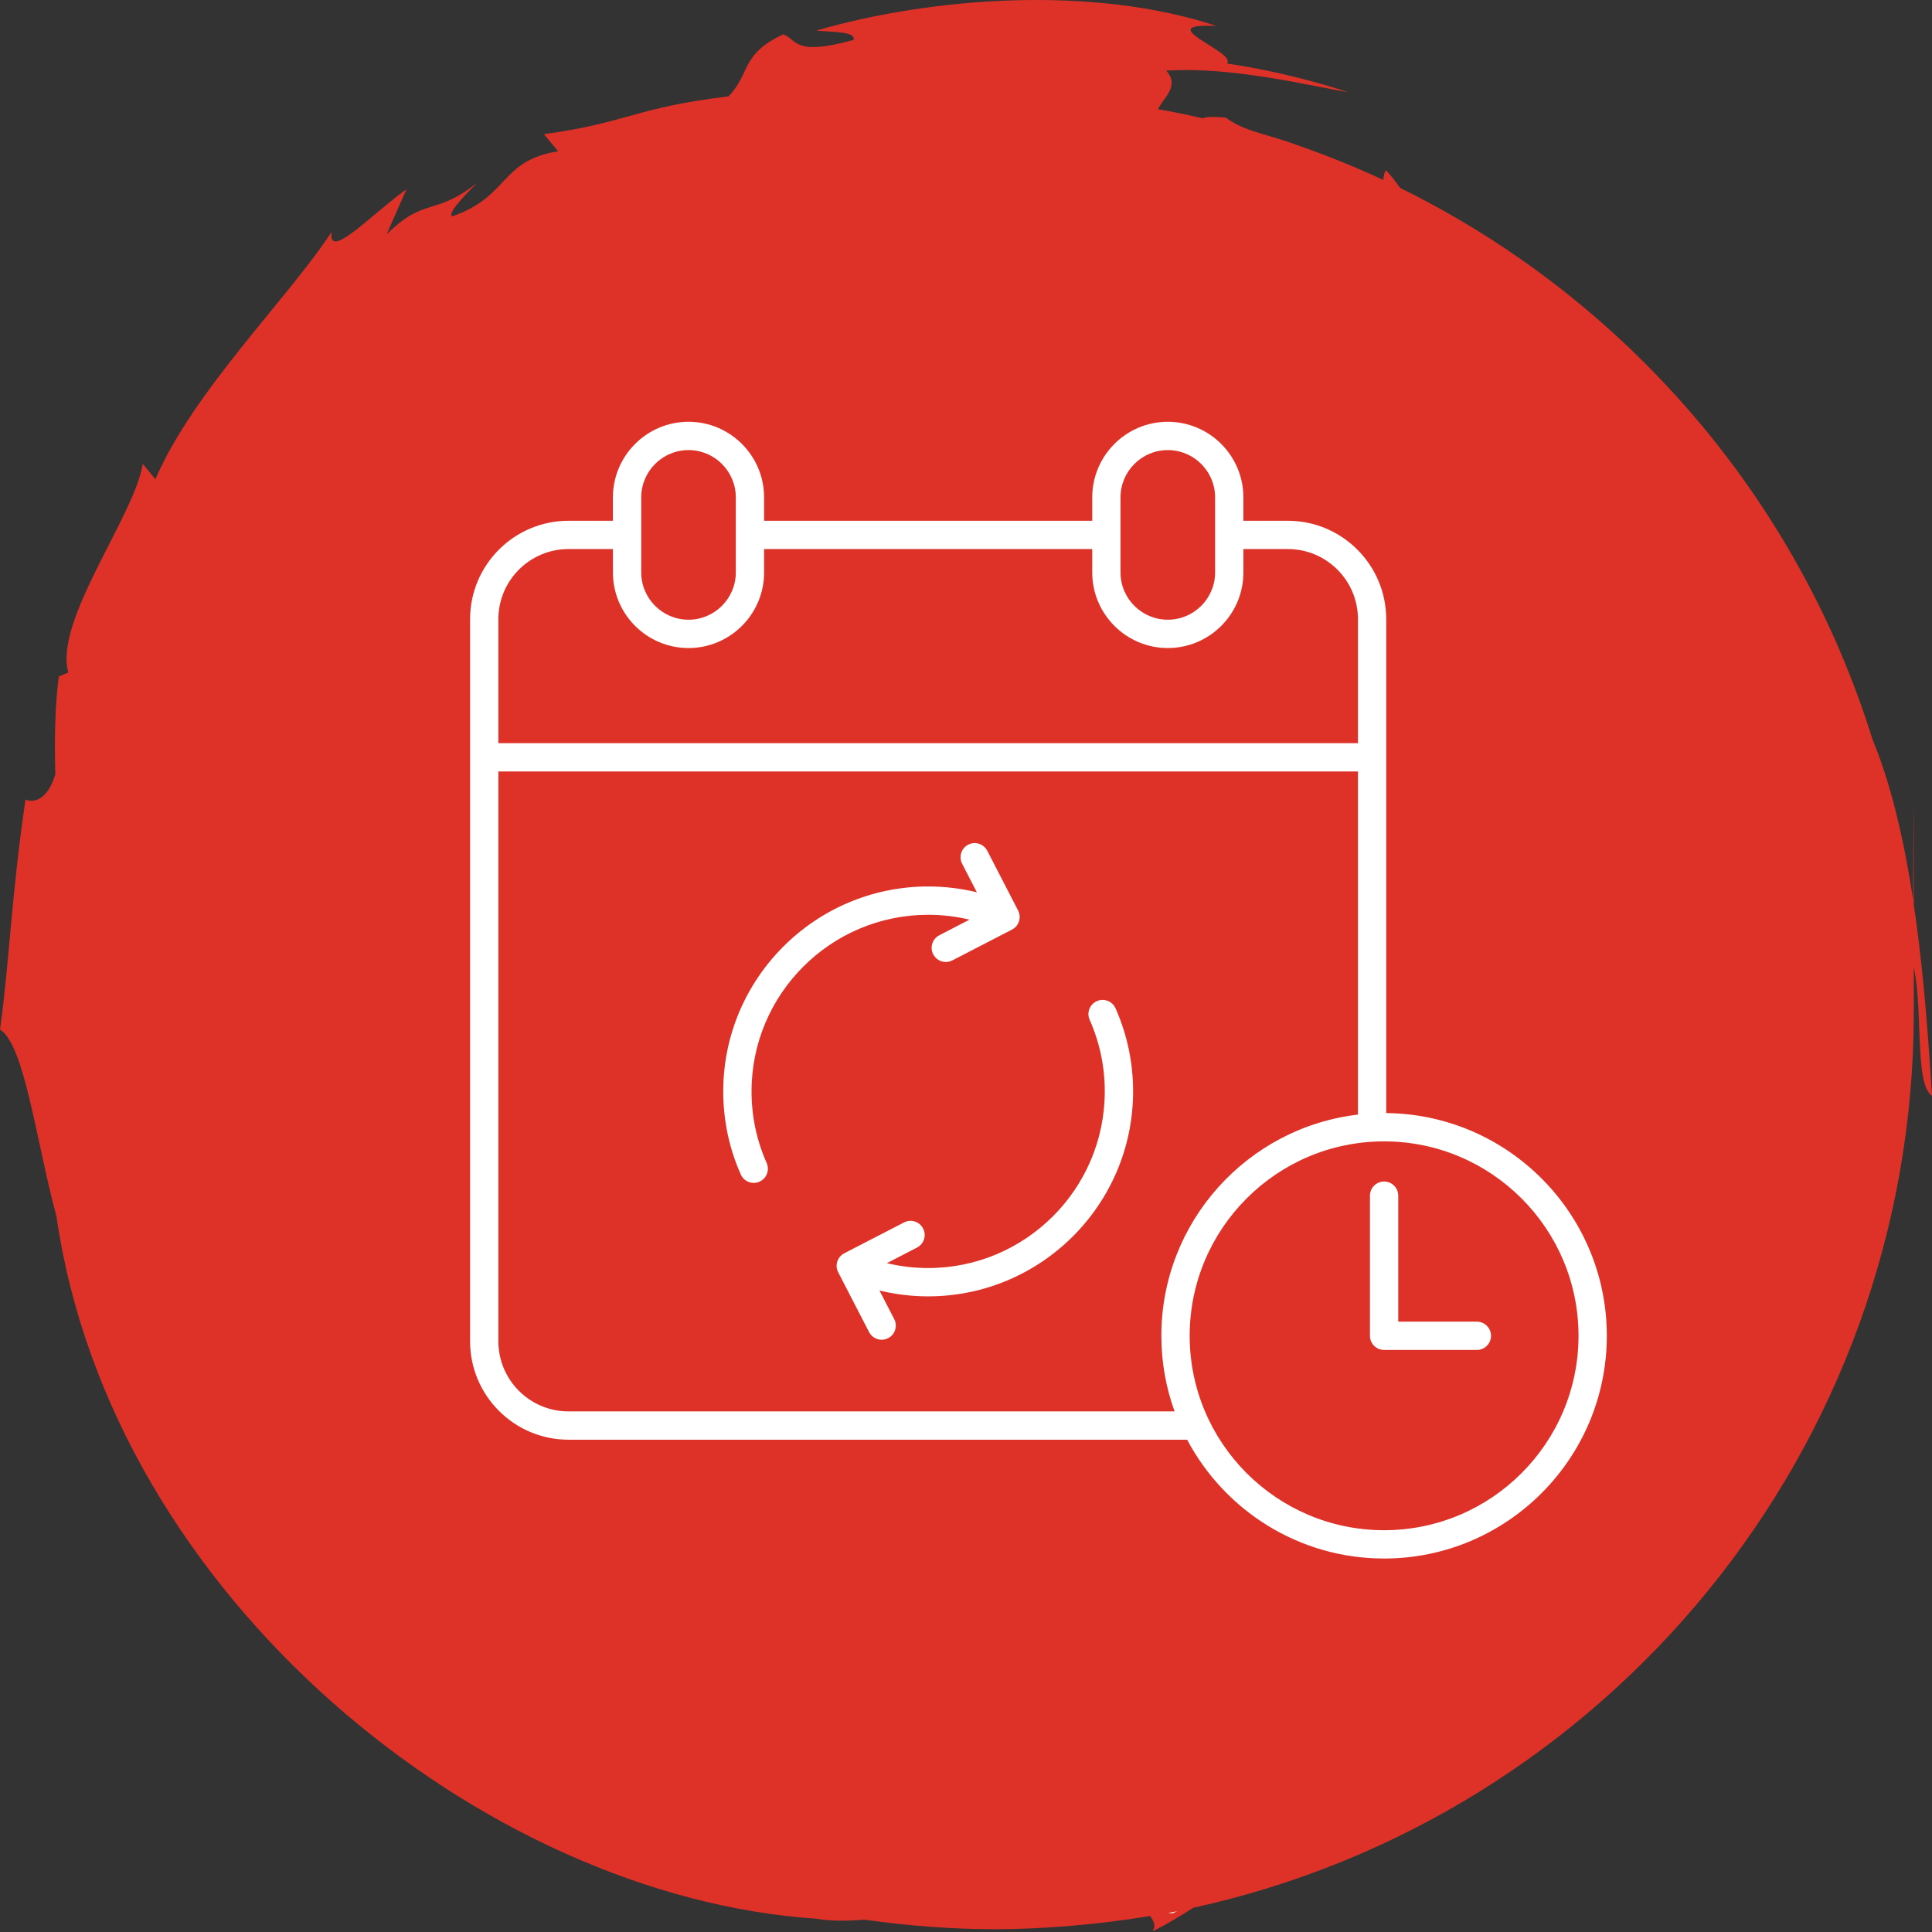
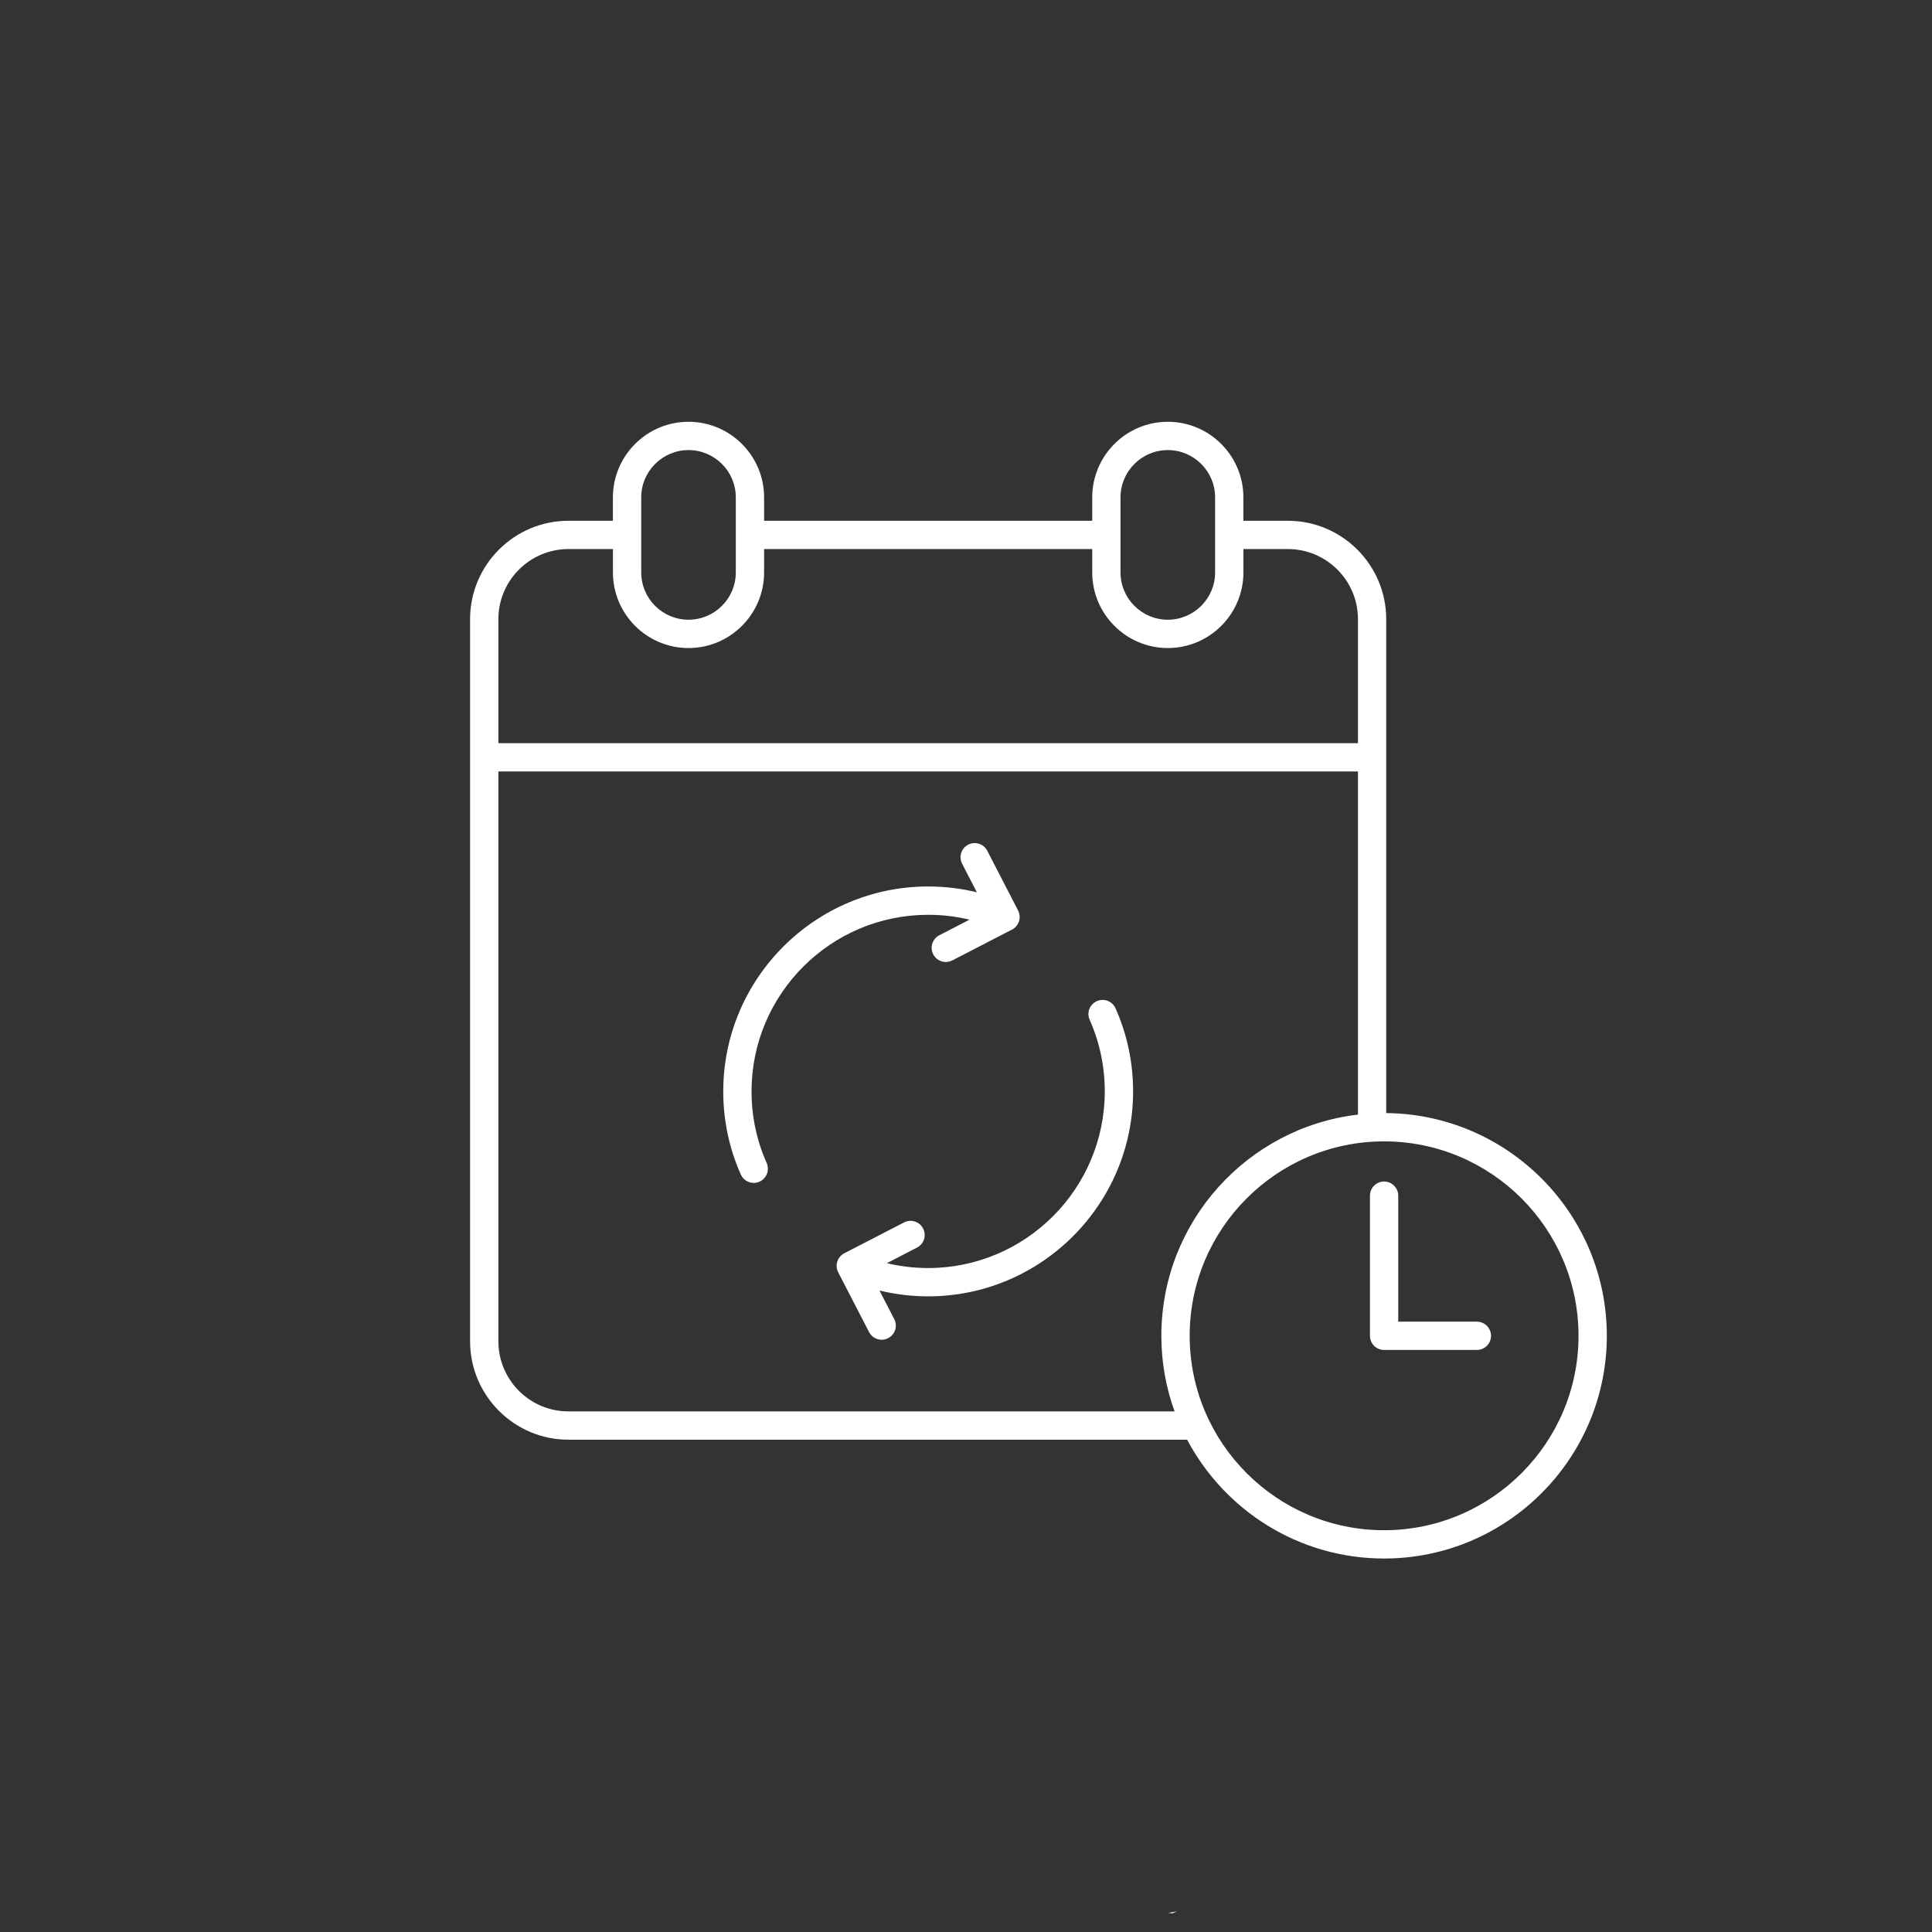
<svg xmlns="http://www.w3.org/2000/svg" width="80" height="80" viewBox="0 0 80 80" fill="none">
  <rect x="0" y="0" width="80" height="80" fill="#333333" stroke="none" />
-   <path d="M47.758 79.953C48.328 79.672 48.87 79.344 49.411 78.996C66.473 75.266 79.246 60.078 79.246 41.895C79.246 23.711 79.227 40.523 79.188 39.837C79.671 41.489 79.237 44.89 80 45.373C79.73 41.151 79.285 34.822 77.536 30.619C74.425 20.59 67.266 12.349 57.971 7.779C57.778 7.508 57.594 7.257 57.391 7.054C57.314 7.122 57.304 7.286 57.275 7.45C56.116 6.909 54.918 6.426 53.691 6.001C53.333 5.866 52.986 5.759 52.657 5.663C52.531 5.624 52.416 5.585 52.29 5.556C51.71 5.382 51.198 5.199 50.754 4.87C50.193 4.822 49.923 4.841 49.797 4.899C49.188 4.754 48.57 4.629 47.952 4.523C48.155 4.059 48.879 3.566 48.29 2.928C50.995 2.735 54.377 3.585 55.836 3.817C54.184 3.286 52.502 2.88 50.802 2.629C51.256 2.165 47.546 0.948 50.367 1.073C45.256 -0.618 38.609 -0.125 33.797 1.267C34.531 1.334 35.449 1.305 35.343 1.653C32.87 2.339 33.034 1.653 32.435 1.421C30.647 2.252 31.082 3.064 30.164 3.991C26.299 4.455 25.981 5.083 22.522 5.556L23.111 6.262C20.676 6.667 21.121 8.117 18.734 8.957C18.502 8.861 19.179 8.155 19.739 7.585C17.981 8.967 17.604 8.136 16.01 9.701L16.831 7.837C15.362 8.89 13.565 10.832 13.729 9.605C11.932 12.358 8 16.194 6.435 19.846L5.913 19.209C5.575 21.354 2.213 25.73 2.831 27.846L2.435 28.011C2.261 29.363 2.261 30.725 2.29 32.068C1.768 33.75 0.763 32.928 1.053 33.131C0.473 37.044 0.367 40.088 0 42.629C1.024 43.267 1.498 47.267 2.338 50.368C4.609 66.107 19.971 78.532 33.807 79.45C34.406 79.556 35.082 79.547 35.797 79.489C37.575 79.74 39.382 79.885 41.237 79.885C43.092 79.885 45.546 79.692 47.623 79.334C47.768 79.537 47.874 79.74 47.73 79.953H47.758Z" fill="#DE3228" />
  <path d="M48.367 79.208C48.493 79.189 48.618 79.17 48.744 79.141C48.676 79.17 48.618 79.199 48.551 79.228C48.483 79.228 48.435 79.208 48.367 79.208Z" fill="#F4F2F2" />
  <path d="M46.192 41.753C46.675 42.839 46.919 43.996 46.919 45.193C46.919 49.872 43.112 53.679 38.434 53.679C37.747 53.679 37.073 53.597 36.417 53.437L37.028 54.621C37.177 54.908 37.065 55.262 36.776 55.41C36.69 55.454 36.599 55.476 36.508 55.476C36.296 55.476 36.091 55.36 35.986 55.158L34.709 52.685C34.56 52.398 34.673 52.044 34.961 51.895L37.435 50.618C37.722 50.47 38.075 50.582 38.224 50.87C38.372 51.157 38.26 51.511 37.972 51.659L36.723 52.305C37.279 52.438 37.851 52.507 38.433 52.507C42.466 52.507 45.746 49.226 45.746 45.193C45.746 44.161 45.535 43.163 45.12 42.228C44.988 41.933 45.122 41.587 45.418 41.455C45.715 41.324 46.062 41.457 46.192 41.753ZM38.434 37.88C39.016 37.88 39.589 37.947 40.145 38.081L38.895 38.727C38.607 38.876 38.494 39.23 38.643 39.517C38.747 39.718 38.951 39.834 39.164 39.834C39.255 39.834 39.347 39.812 39.433 39.769L41.906 38.491C42.044 38.42 42.148 38.297 42.195 38.148C42.242 38 42.228 37.84 42.157 37.701L40.88 35.227C40.731 34.94 40.378 34.828 40.091 34.976C39.804 35.124 39.69 35.477 39.839 35.765L40.45 36.948C39.794 36.788 39.12 36.707 38.434 36.707C33.755 36.707 29.948 40.514 29.948 45.192C29.948 46.39 30.192 47.548 30.675 48.633C30.771 48.852 30.986 48.981 31.211 48.981C31.29 48.981 31.371 48.965 31.448 48.931C31.744 48.8 31.877 48.453 31.746 48.157C31.331 47.222 31.12 46.225 31.12 45.192C31.119 41.161 34.4 37.88 38.434 37.88ZM66.535 55.312C66.535 60.398 62.398 64.535 57.312 64.535C53.78 64.535 50.706 62.539 49.157 59.615H23.539C21.293 59.615 19.465 57.787 19.465 55.54V25.638C19.465 23.391 21.293 21.564 23.539 21.564H25.379V20.595C25.38 18.869 26.784 17.465 28.51 17.465C30.235 17.465 31.64 18.869 31.64 20.595V21.564H45.227V20.595C45.227 18.869 46.631 17.465 48.356 17.465C50.082 17.465 51.486 18.869 51.486 20.595V21.564H53.326C55.573 21.564 57.4 23.392 57.4 25.638V46.09C62.446 46.139 66.535 50.257 66.535 55.312ZM46.398 23.703C46.398 24.783 47.277 25.661 48.356 25.661C49.437 25.661 50.315 24.782 50.315 23.703V20.595C50.315 19.515 49.435 18.637 48.356 18.637C47.277 18.637 46.398 19.516 46.398 20.595V23.703ZM26.552 23.703C26.552 24.783 27.431 25.661 28.51 25.661C29.589 25.661 30.468 24.782 30.468 23.703V20.595C30.468 19.515 29.589 18.637 28.51 18.637C27.43 18.637 26.552 19.516 26.552 20.595V23.703ZM20.637 25.638V30.773H56.23V25.638C56.23 24.037 54.928 22.735 53.327 22.735H51.487V23.704C51.487 25.43 50.083 26.834 48.357 26.834C46.632 26.834 45.227 25.43 45.227 23.704V22.735H31.64V23.704C31.64 25.43 30.235 26.834 28.51 26.834C26.784 26.834 25.38 25.43 25.38 23.704V22.735H23.539C21.939 22.735 20.637 24.037 20.637 25.638ZM48.637 58.443C48.282 57.465 48.089 56.411 48.089 55.312C48.089 50.593 51.652 46.691 56.23 46.153V31.945H20.637V55.541C20.637 57.142 21.939 58.443 23.539 58.443H48.637ZM65.363 55.312C65.363 50.873 61.752 47.262 57.312 47.262C52.873 47.262 49.262 50.873 49.262 55.312C49.262 59.752 52.873 63.363 57.312 63.363C61.752 63.363 65.363 59.752 65.363 55.312ZM61.154 54.727H57.898V49.51C57.898 49.187 57.636 48.924 57.312 48.924C56.989 48.924 56.727 49.187 56.727 49.51V55.312C56.727 55.636 56.989 55.898 57.312 55.898H61.154C61.477 55.898 61.74 55.636 61.74 55.312C61.74 54.989 61.477 54.727 61.154 54.727Z" fill="white" />
</svg>